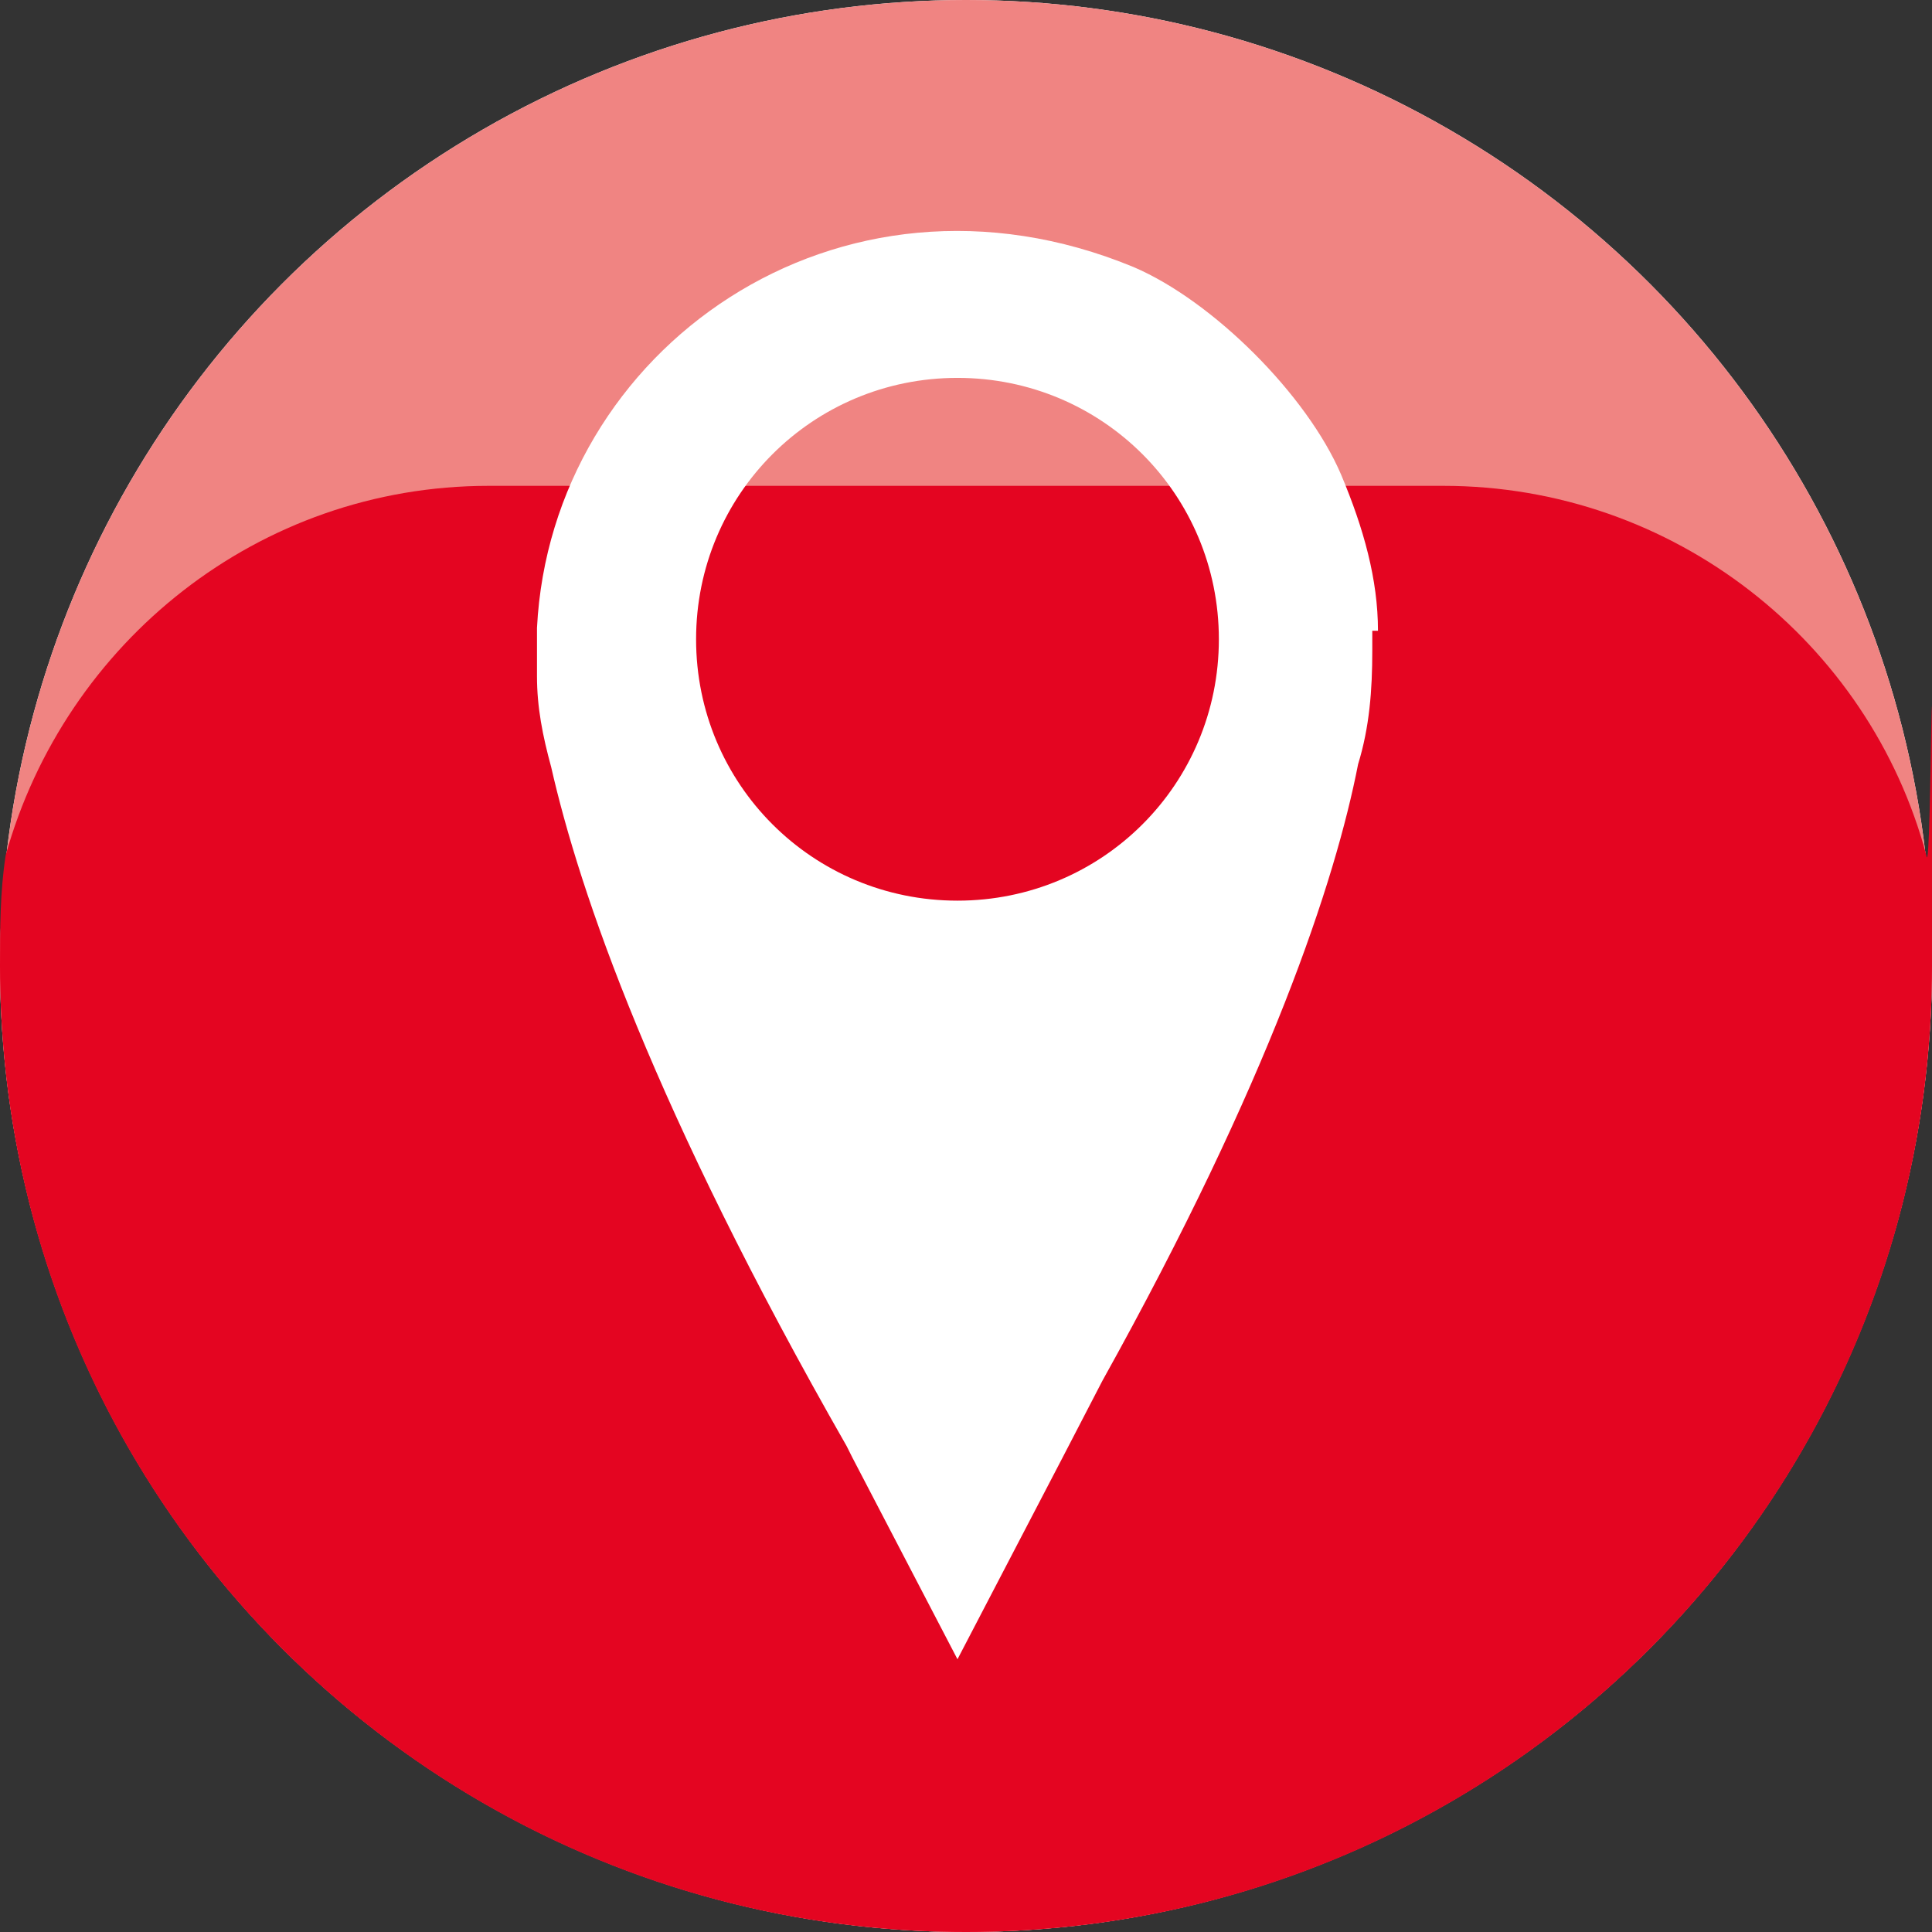
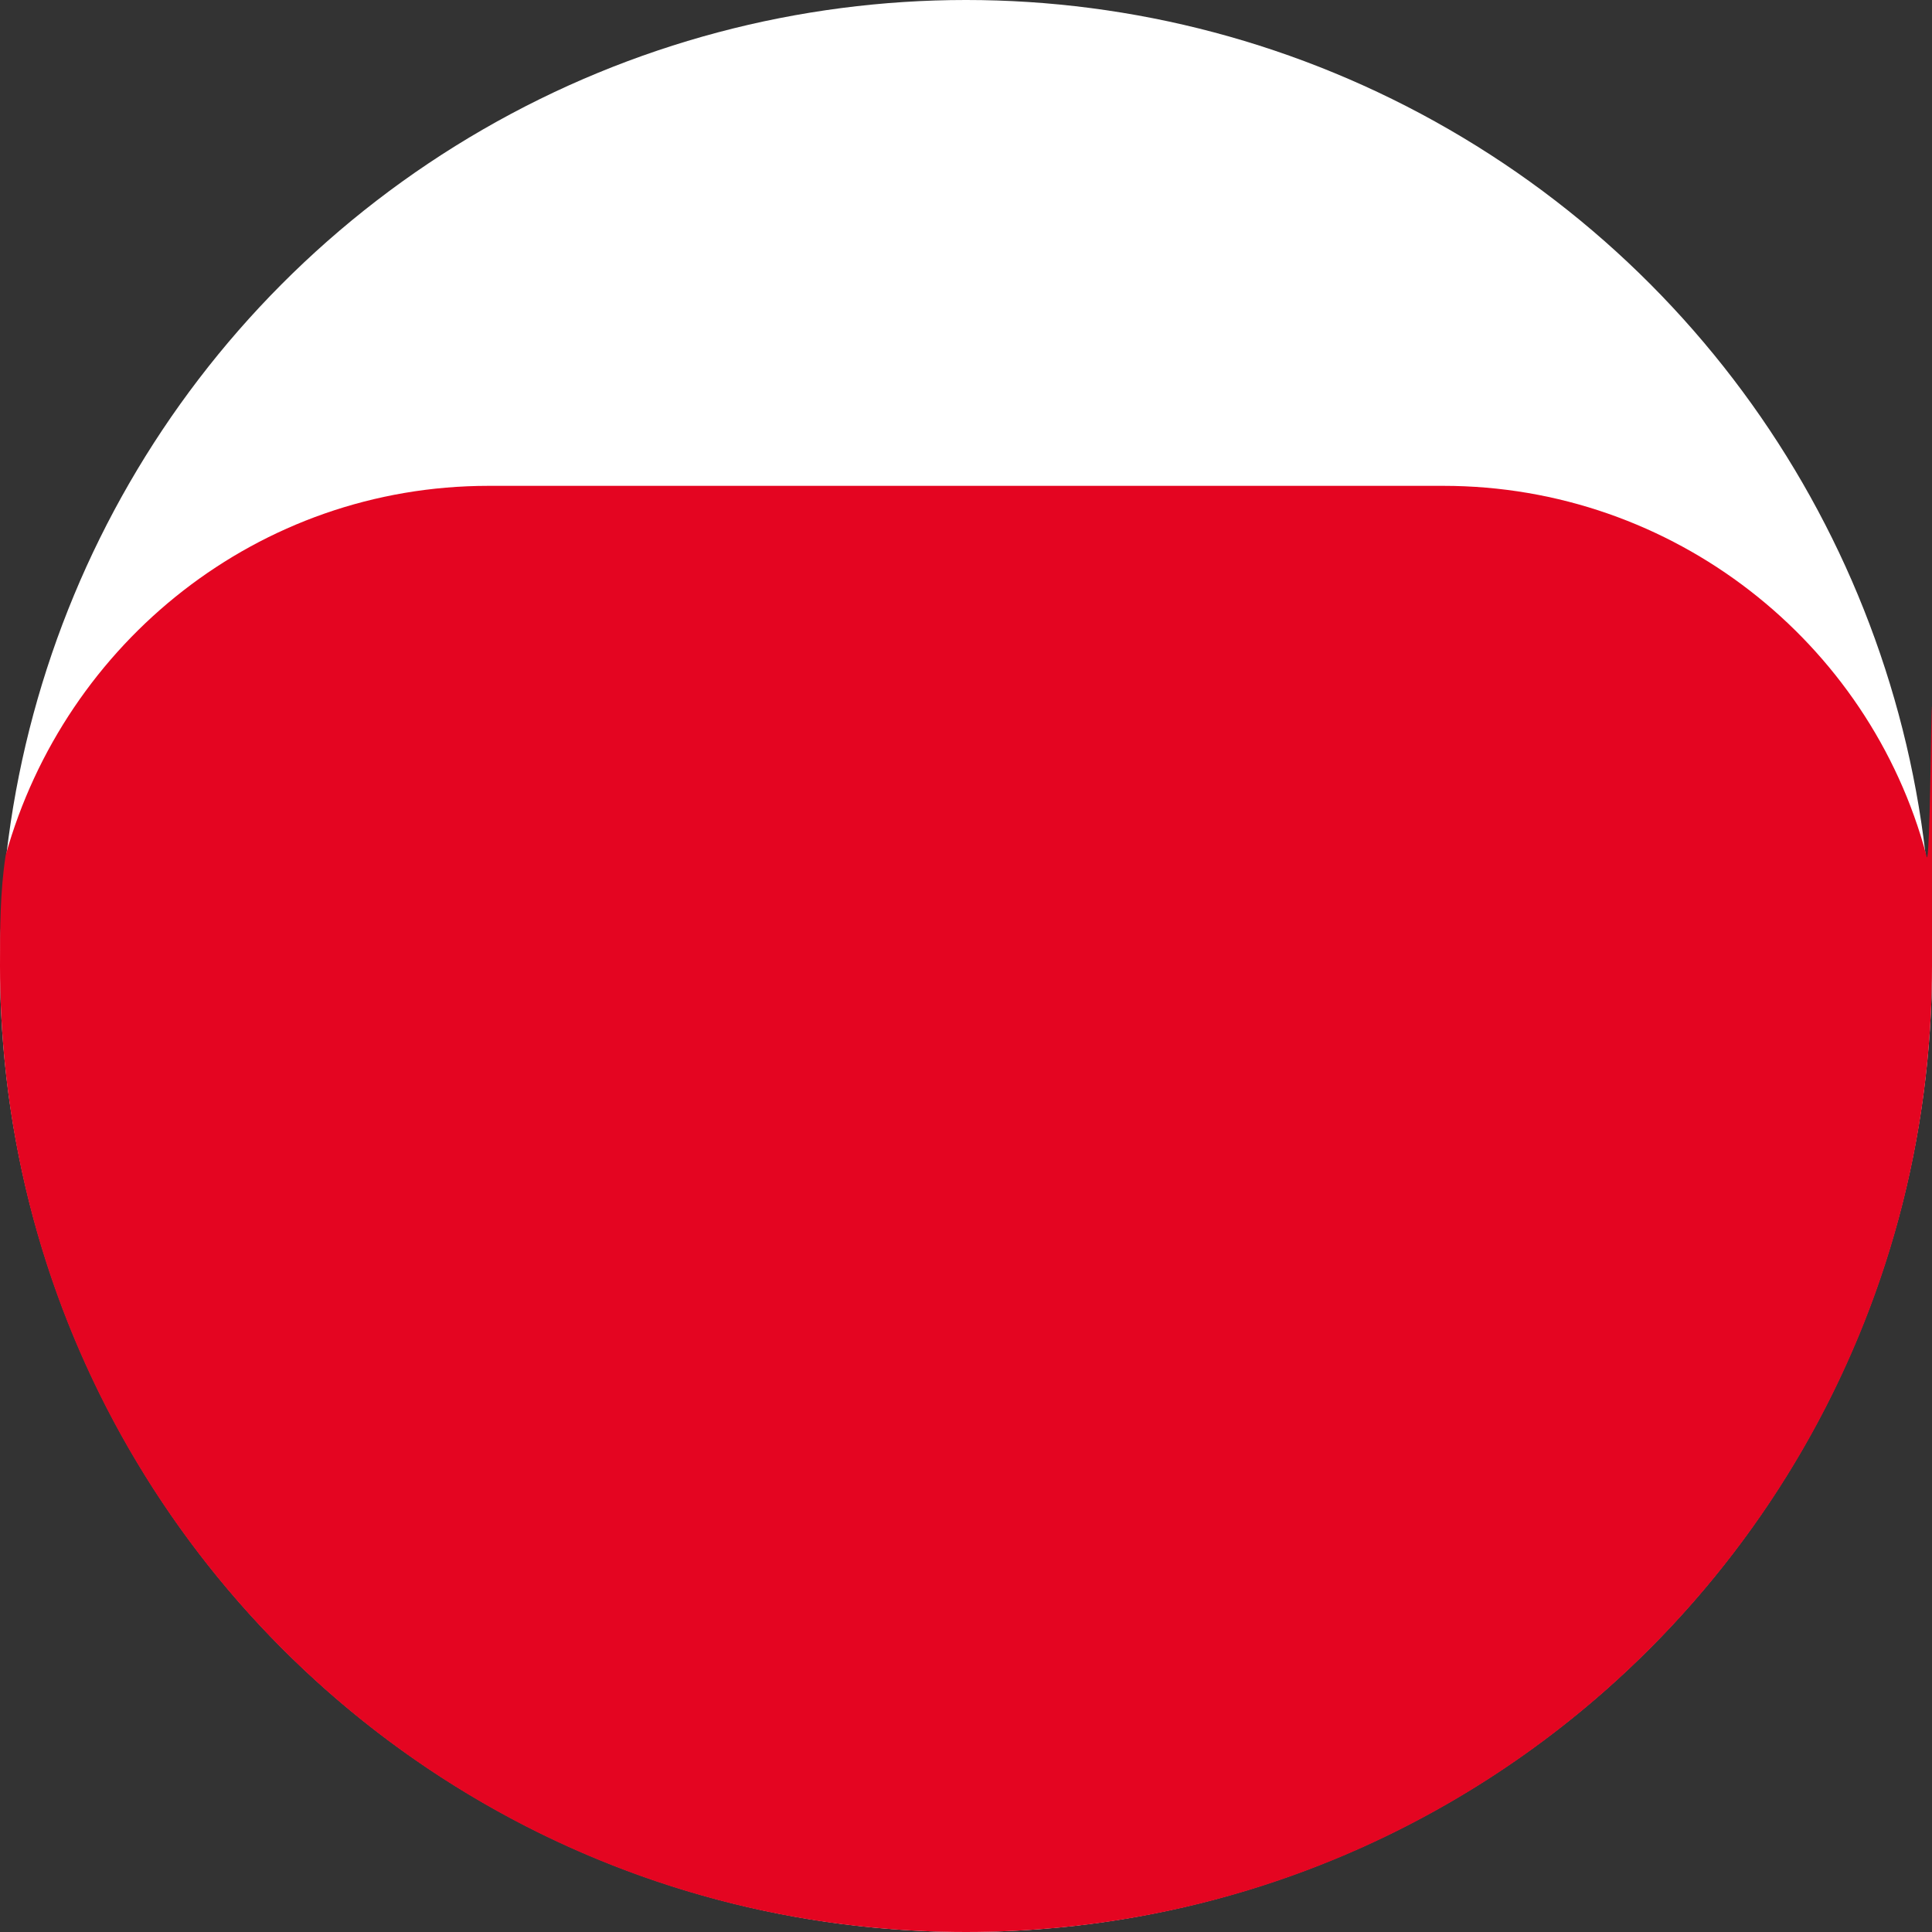
<svg xmlns="http://www.w3.org/2000/svg" version="1.1" viewBox="0 0 68 68">
  <rect x="0" y="0" width="68" height="68" fill="#333333" stroke="none" />
  <defs>
    <style>
      .cls-1 {
        fill: #fff;
      }

      .cls-2 {
        fill: #f08482;
      }

      .cls-3 {
        fill: #e40521;
      }
    </style>
  </defs>
  <g>
    <g id="Calque_1">
      <circle class="cls-1" cx="34" cy="34" r="34" />
-       <circle class="cls-2" cx="34" cy="34" r="34" />
-       <path class="cls-3" d="M50.9,17.1H17.2C9.1,17.1,2.3,22.6.2,30.1,0,31.4,0,32.7,0,34,0,52.8,15.2,68,34,68s34-15.2,34-34,0-2.6-.2-3.9c-2-7.5-8.9-13-17-13Z" />
+       <path class="cls-3" d="M50.9,17.1H17.2C9.1,17.1,2.3,22.6.2,30.1,0,31.4,0,32.7,0,34,0,52.8,15.2,68,34,68s34-15.2,34-34,0-2.6-.2-3.9c-2-7.5-8.9-13-17-13" />
    </g>
    <g id="Calque_2">
-       <path class="cls-1" d="M48.5,22.2c0-1.8-.5-3.6-1.3-5.5-1.2-2.8-4.5-6.1-7.3-7.3-10.4-4.3-20.5,2.9-21,12.7h0s0,.5,0,1.7c0,1.1.2,2.1.5,3.2,1,4.4,3.6,12,10.4,23.9l.2.4,3.7,7.1,3.7-7.1,1.4-2.7c5.9-10.6,8.2-17.6,9-21.7.4-1.3.5-2.6.5-4,0-.3,0-.6,0-.7ZM33.7,31.7c-5.1,0-9.2-4.1-9.2-9.2s4.1-9.2,9.2-9.2,9.2,4.1,9.2,9.2-4.1,9.2-9.2,9.2Z" />
-     </g>
+       </g>
  </g>
</svg>